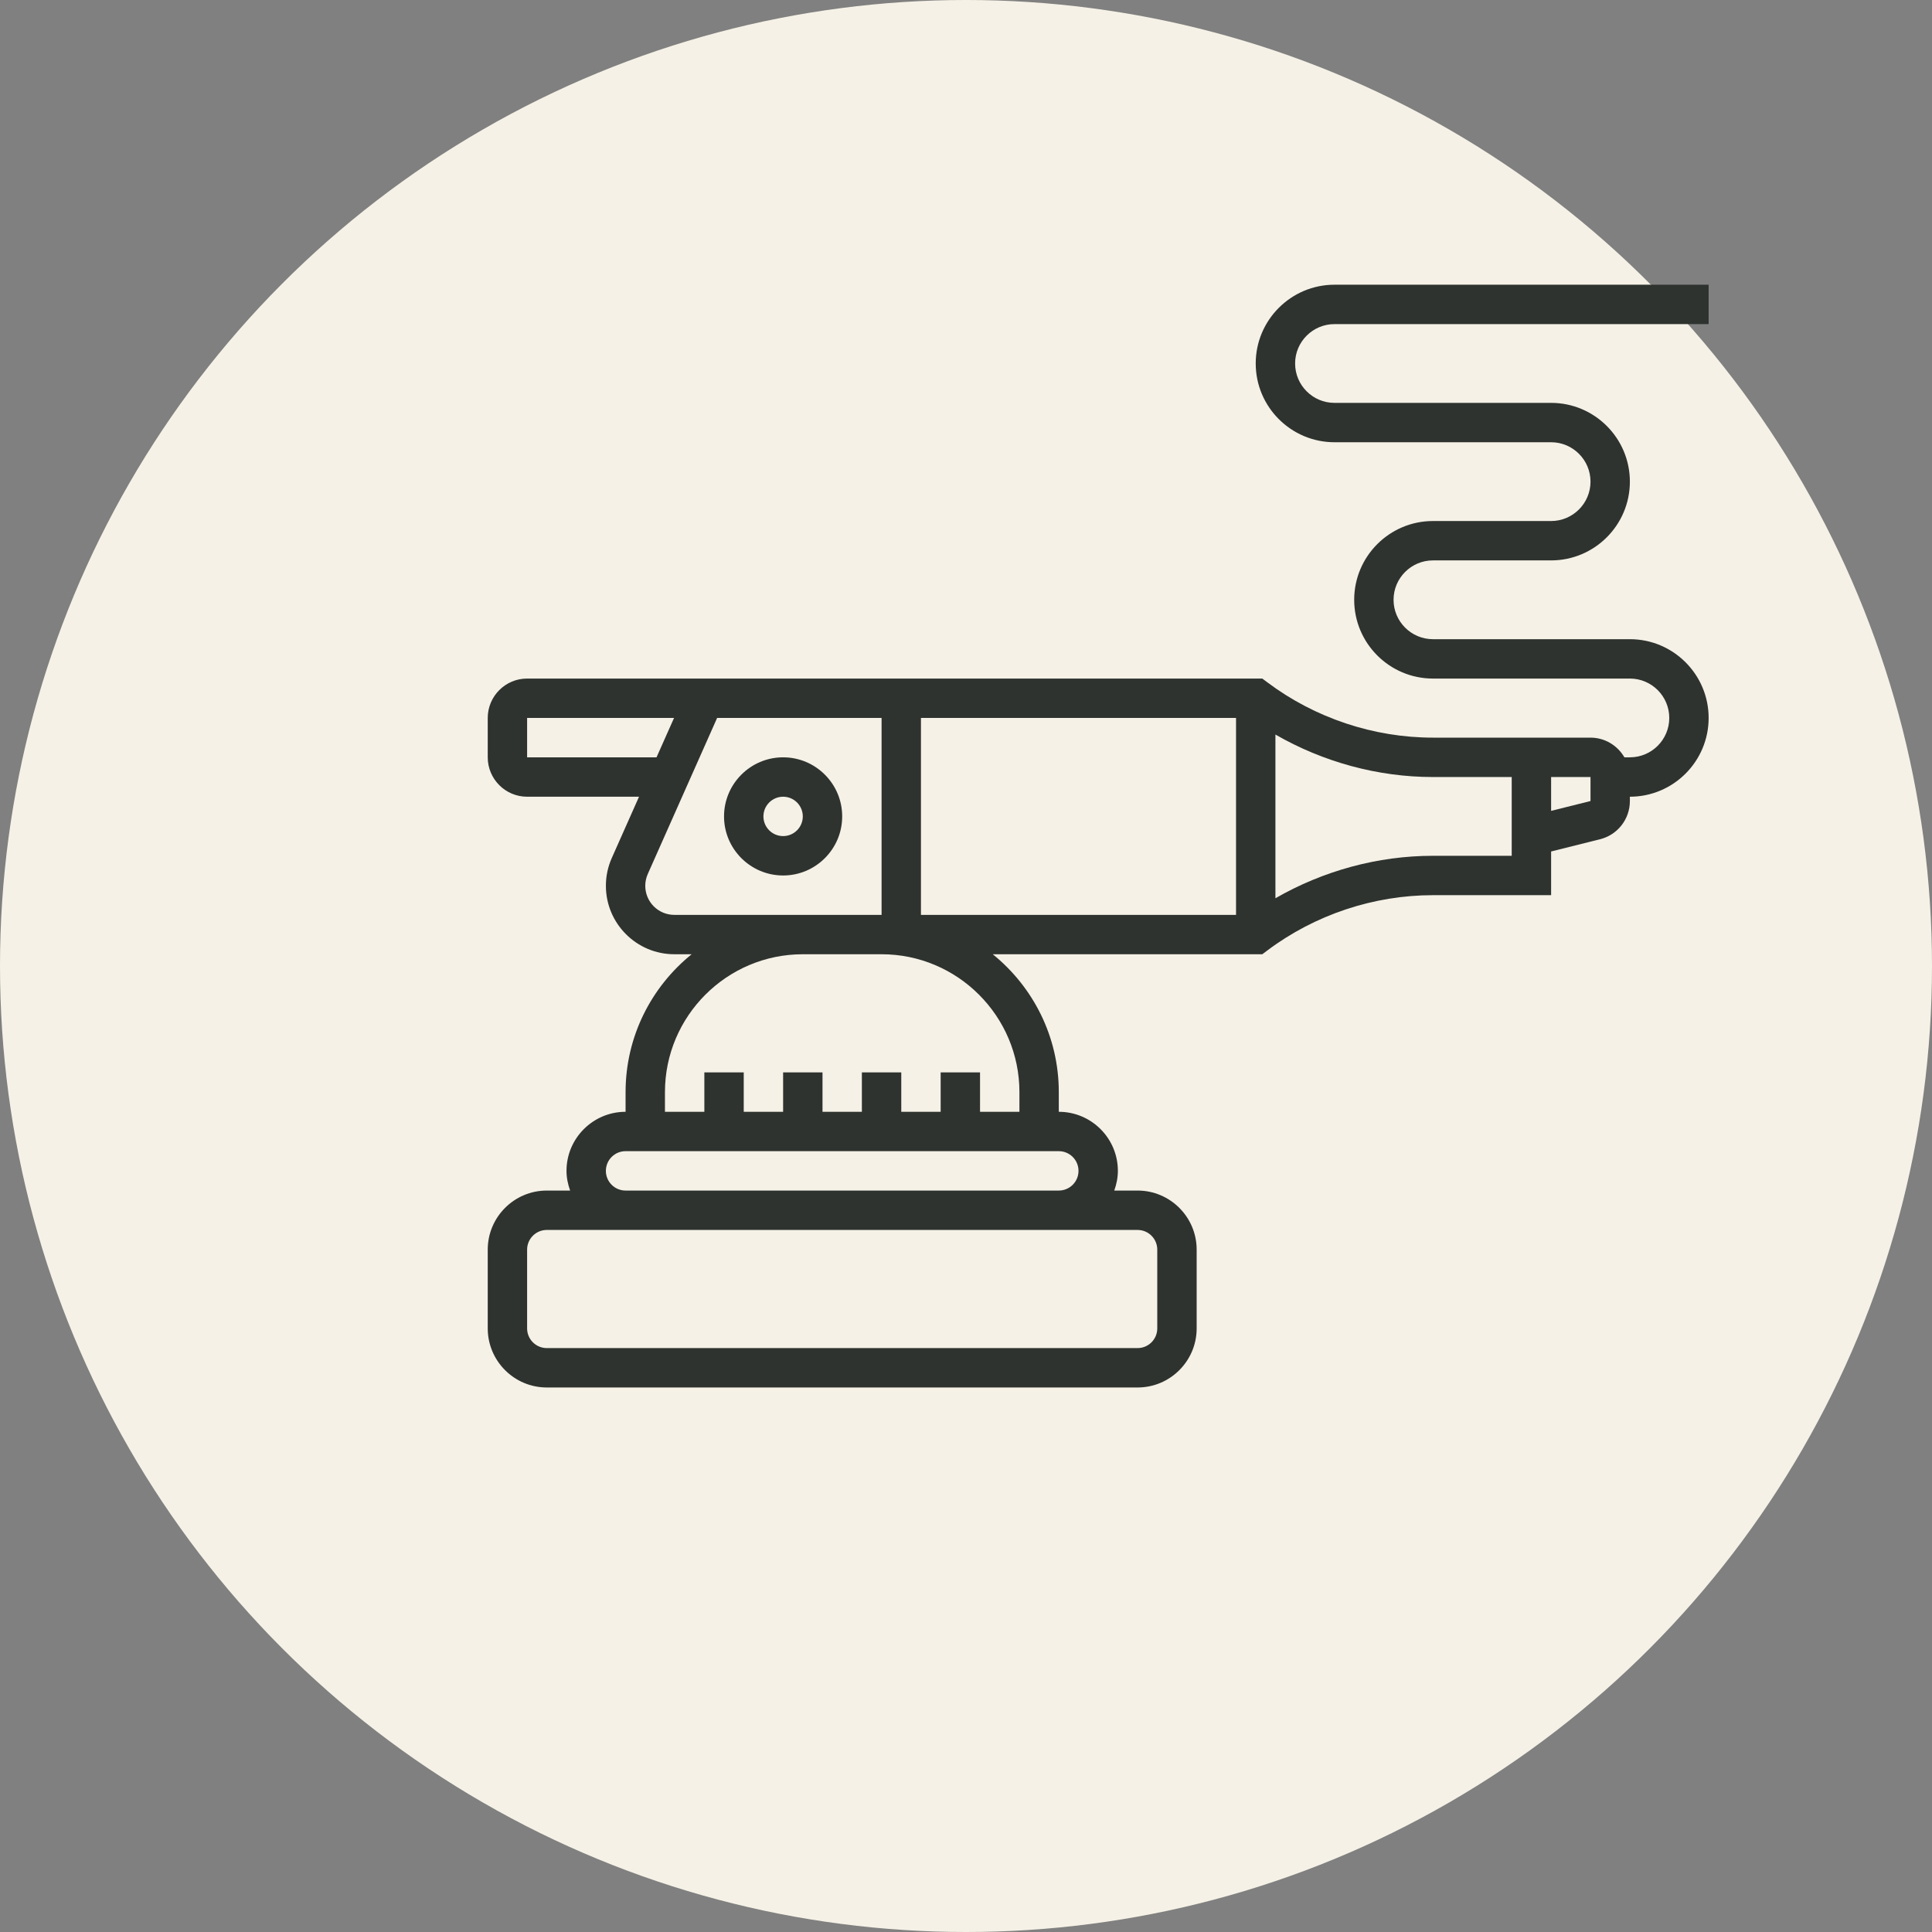
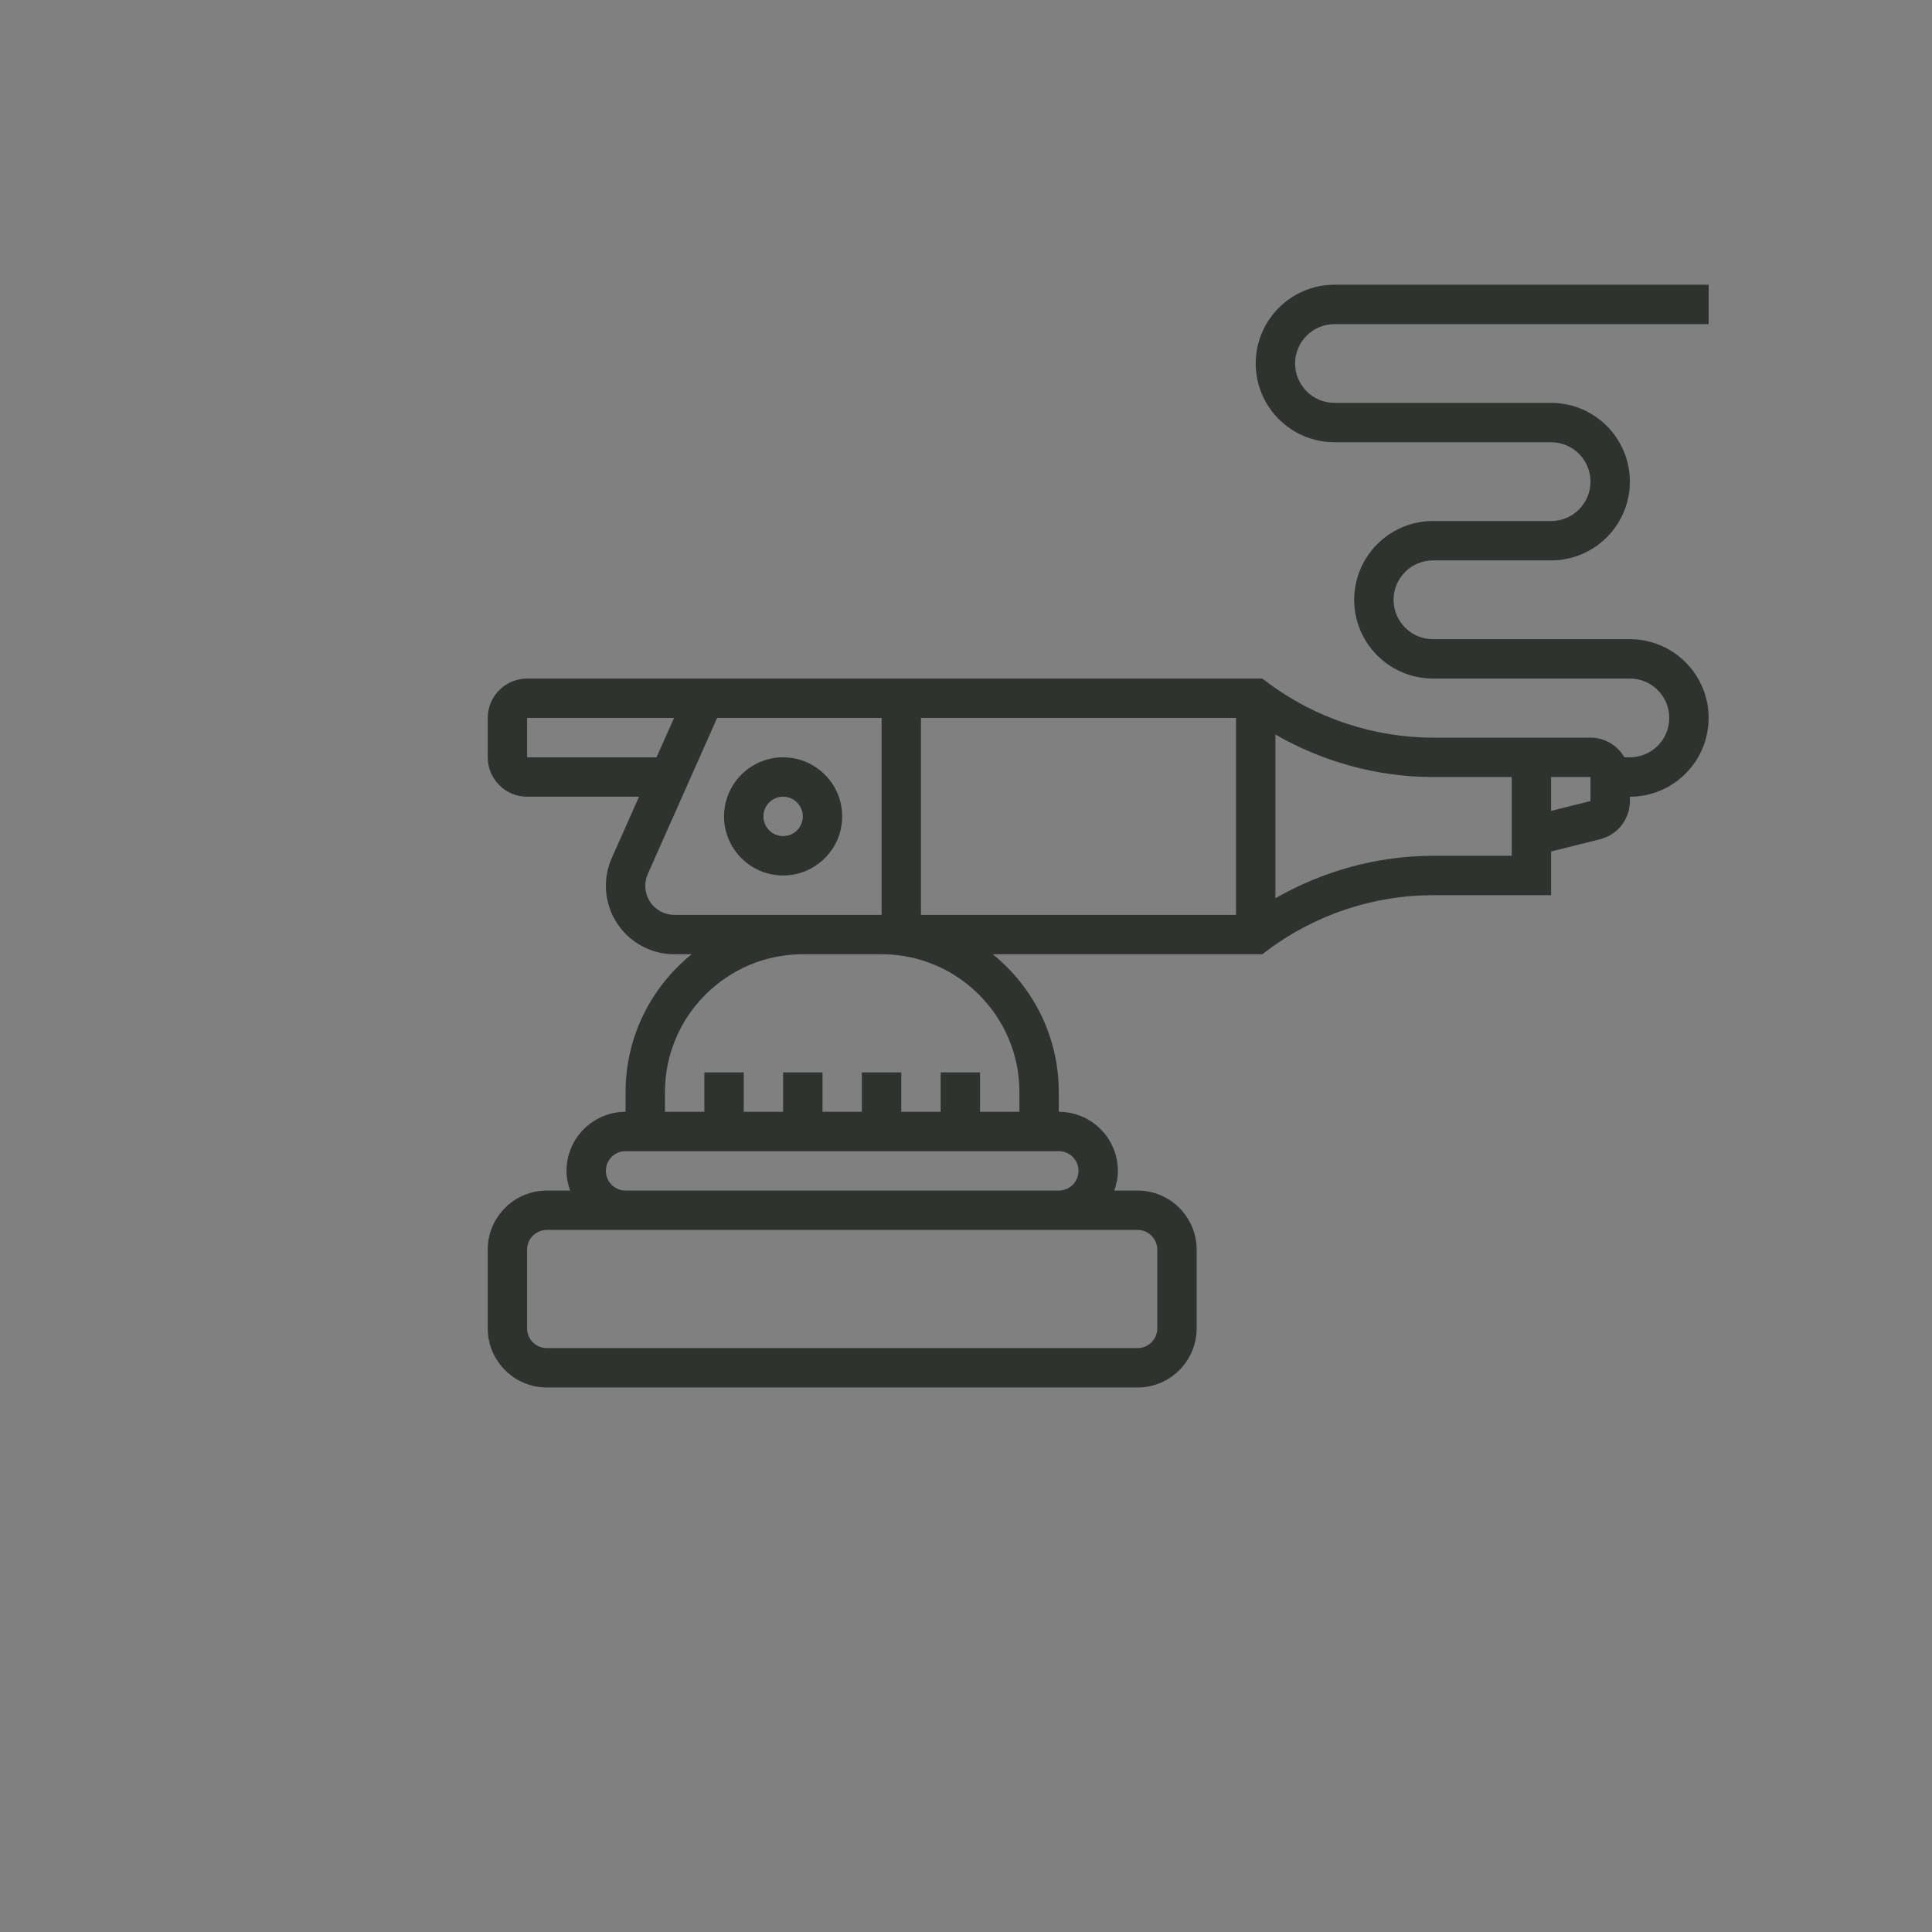
<svg xmlns="http://www.w3.org/2000/svg" width="95" height="95" viewBox="0 0 95 95" fill="none">
  <rect x="0" y="0" width="95" height="95" fill="#808080" stroke="none" />
-   <circle cx="47.5" cy="47.5" r="47.5" fill="#F5F1E6" />
-   <path d="M38.507 37.239C36.906 37.239 35.602 38.543 35.602 40.144C35.602 41.746 36.906 43.049 38.507 43.049C40.109 43.049 41.412 41.746 41.412 40.144C41.412 38.543 40.109 37.239 38.507 37.239ZM38.507 41.112C37.973 41.112 37.539 40.678 37.539 40.144C37.539 39.611 37.973 39.176 38.507 39.176C39.042 39.176 39.475 39.611 39.475 40.144C39.475 40.678 39.042 41.112 38.507 41.112Z" fill="#2E332F" />
+   <path d="M38.507 37.239C36.906 37.239 35.602 38.543 35.602 40.144C35.602 41.746 36.906 43.049 38.507 43.049C40.109 43.049 41.412 41.746 41.412 40.144C41.412 38.543 40.109 37.239 38.507 37.239M38.507 41.112C37.973 41.112 37.539 40.678 37.539 40.144C37.539 39.611 37.973 39.176 38.507 39.176C39.042 39.176 39.475 39.611 39.475 40.144C39.475 40.678 39.042 41.112 38.507 41.112Z" fill="#2E332F" />
  <path d="M65.62 15.937H84.017V14H65.62C63.484 14 61.746 15.737 61.746 17.873C61.746 20.009 63.484 21.746 65.62 21.746H76.271C77.339 21.746 78.208 22.615 78.208 23.683C78.208 24.751 77.339 25.62 76.271 25.62H70.461C68.325 25.62 66.588 27.357 66.588 29.493C66.588 31.629 68.325 33.366 70.461 33.366H80.144C81.213 33.366 82.081 34.234 82.081 35.303C82.081 36.371 81.213 37.239 80.144 37.239H79.875C79.539 36.663 78.921 36.271 78.208 36.271H70.461C67.548 36.271 64.659 35.307 62.328 33.559L62.069 33.366H25.919C24.851 33.366 23.983 34.235 23.983 35.303V37.239C23.983 38.307 24.851 39.176 25.919 39.176H31.422L30.082 42.191C29.891 42.621 29.792 43.087 29.793 43.557C29.793 45.413 31.302 46.922 33.157 46.922H34.01C32.031 48.521 30.761 50.964 30.761 53.7V54.669C29.159 54.669 27.856 55.972 27.856 57.574C27.856 57.914 27.926 58.238 28.034 58.542H26.887C25.286 58.542 23.983 59.845 23.983 61.447V65.32C23.983 66.922 25.286 68.225 26.887 68.225H55.937C57.538 68.225 58.842 66.922 58.842 65.32V61.447C58.842 59.845 57.538 58.542 55.937 58.542H54.79C54.899 58.238 54.968 57.914 54.968 57.574C54.968 55.972 53.665 54.669 52.063 54.669V53.7C52.063 50.964 50.793 48.521 48.815 46.922H62.069L62.327 46.729C64.659 44.98 67.548 44.017 70.461 44.017H76.271V41.869L78.676 41.267C79.096 41.163 79.468 40.922 79.734 40.581C80 40.24 80.145 39.82 80.144 39.388V39.176C82.28 39.176 84.017 37.439 84.017 35.303C84.017 33.167 82.28 31.43 80.144 31.43H70.461C69.393 31.43 68.524 30.561 68.524 29.493C68.524 28.425 69.393 27.556 70.461 27.556H76.271C78.407 27.556 80.144 25.819 80.144 23.683C80.144 21.547 78.407 19.81 76.271 19.81H65.619C64.551 19.81 63.683 18.942 63.683 17.873C63.683 16.805 64.552 15.937 65.62 15.937ZM60.778 44.986H45.285V35.303H60.778V44.986ZM25.919 37.239V35.303H33.144L32.283 37.239H25.919ZM33.157 44.986C32.369 44.986 31.729 44.346 31.729 43.557C31.729 43.356 31.771 43.161 31.852 42.977L35.262 35.303H43.349V44.986H39.475H33.157ZM56.905 61.447V65.32C56.905 65.855 56.471 66.288 55.937 66.288H26.887C26.631 66.288 26.384 66.186 26.203 66.005C26.021 65.823 25.919 65.577 25.919 65.32V61.447C25.919 60.912 26.353 60.479 26.887 60.479H55.937C56.471 60.479 56.905 60.912 56.905 61.447ZM53.032 57.574C53.032 58.108 52.598 58.542 52.063 58.542H30.761C30.226 58.542 29.792 58.108 29.792 57.574C29.792 57.039 30.226 56.605 30.761 56.605H52.063C52.598 56.605 53.032 57.039 53.032 57.574ZM50.127 53.7V54.669H48.19V52.732H46.254V54.669H44.317V52.732H42.38V54.669H40.444V52.732H38.507V54.669H36.571V52.732H34.634V54.669H32.697V53.7C32.697 49.964 35.739 46.922 39.475 46.922H43.349C47.085 46.922 50.127 49.964 50.127 53.7ZM74.334 42.081H70.461C67.749 42.081 65.06 42.819 62.715 44.169V36.119C65.06 37.47 67.749 38.208 70.461 38.208H74.334V42.081ZM78.208 39.388L76.271 39.872V38.208H78.208V39.388Z" fill="#2E332F" />
</svg>